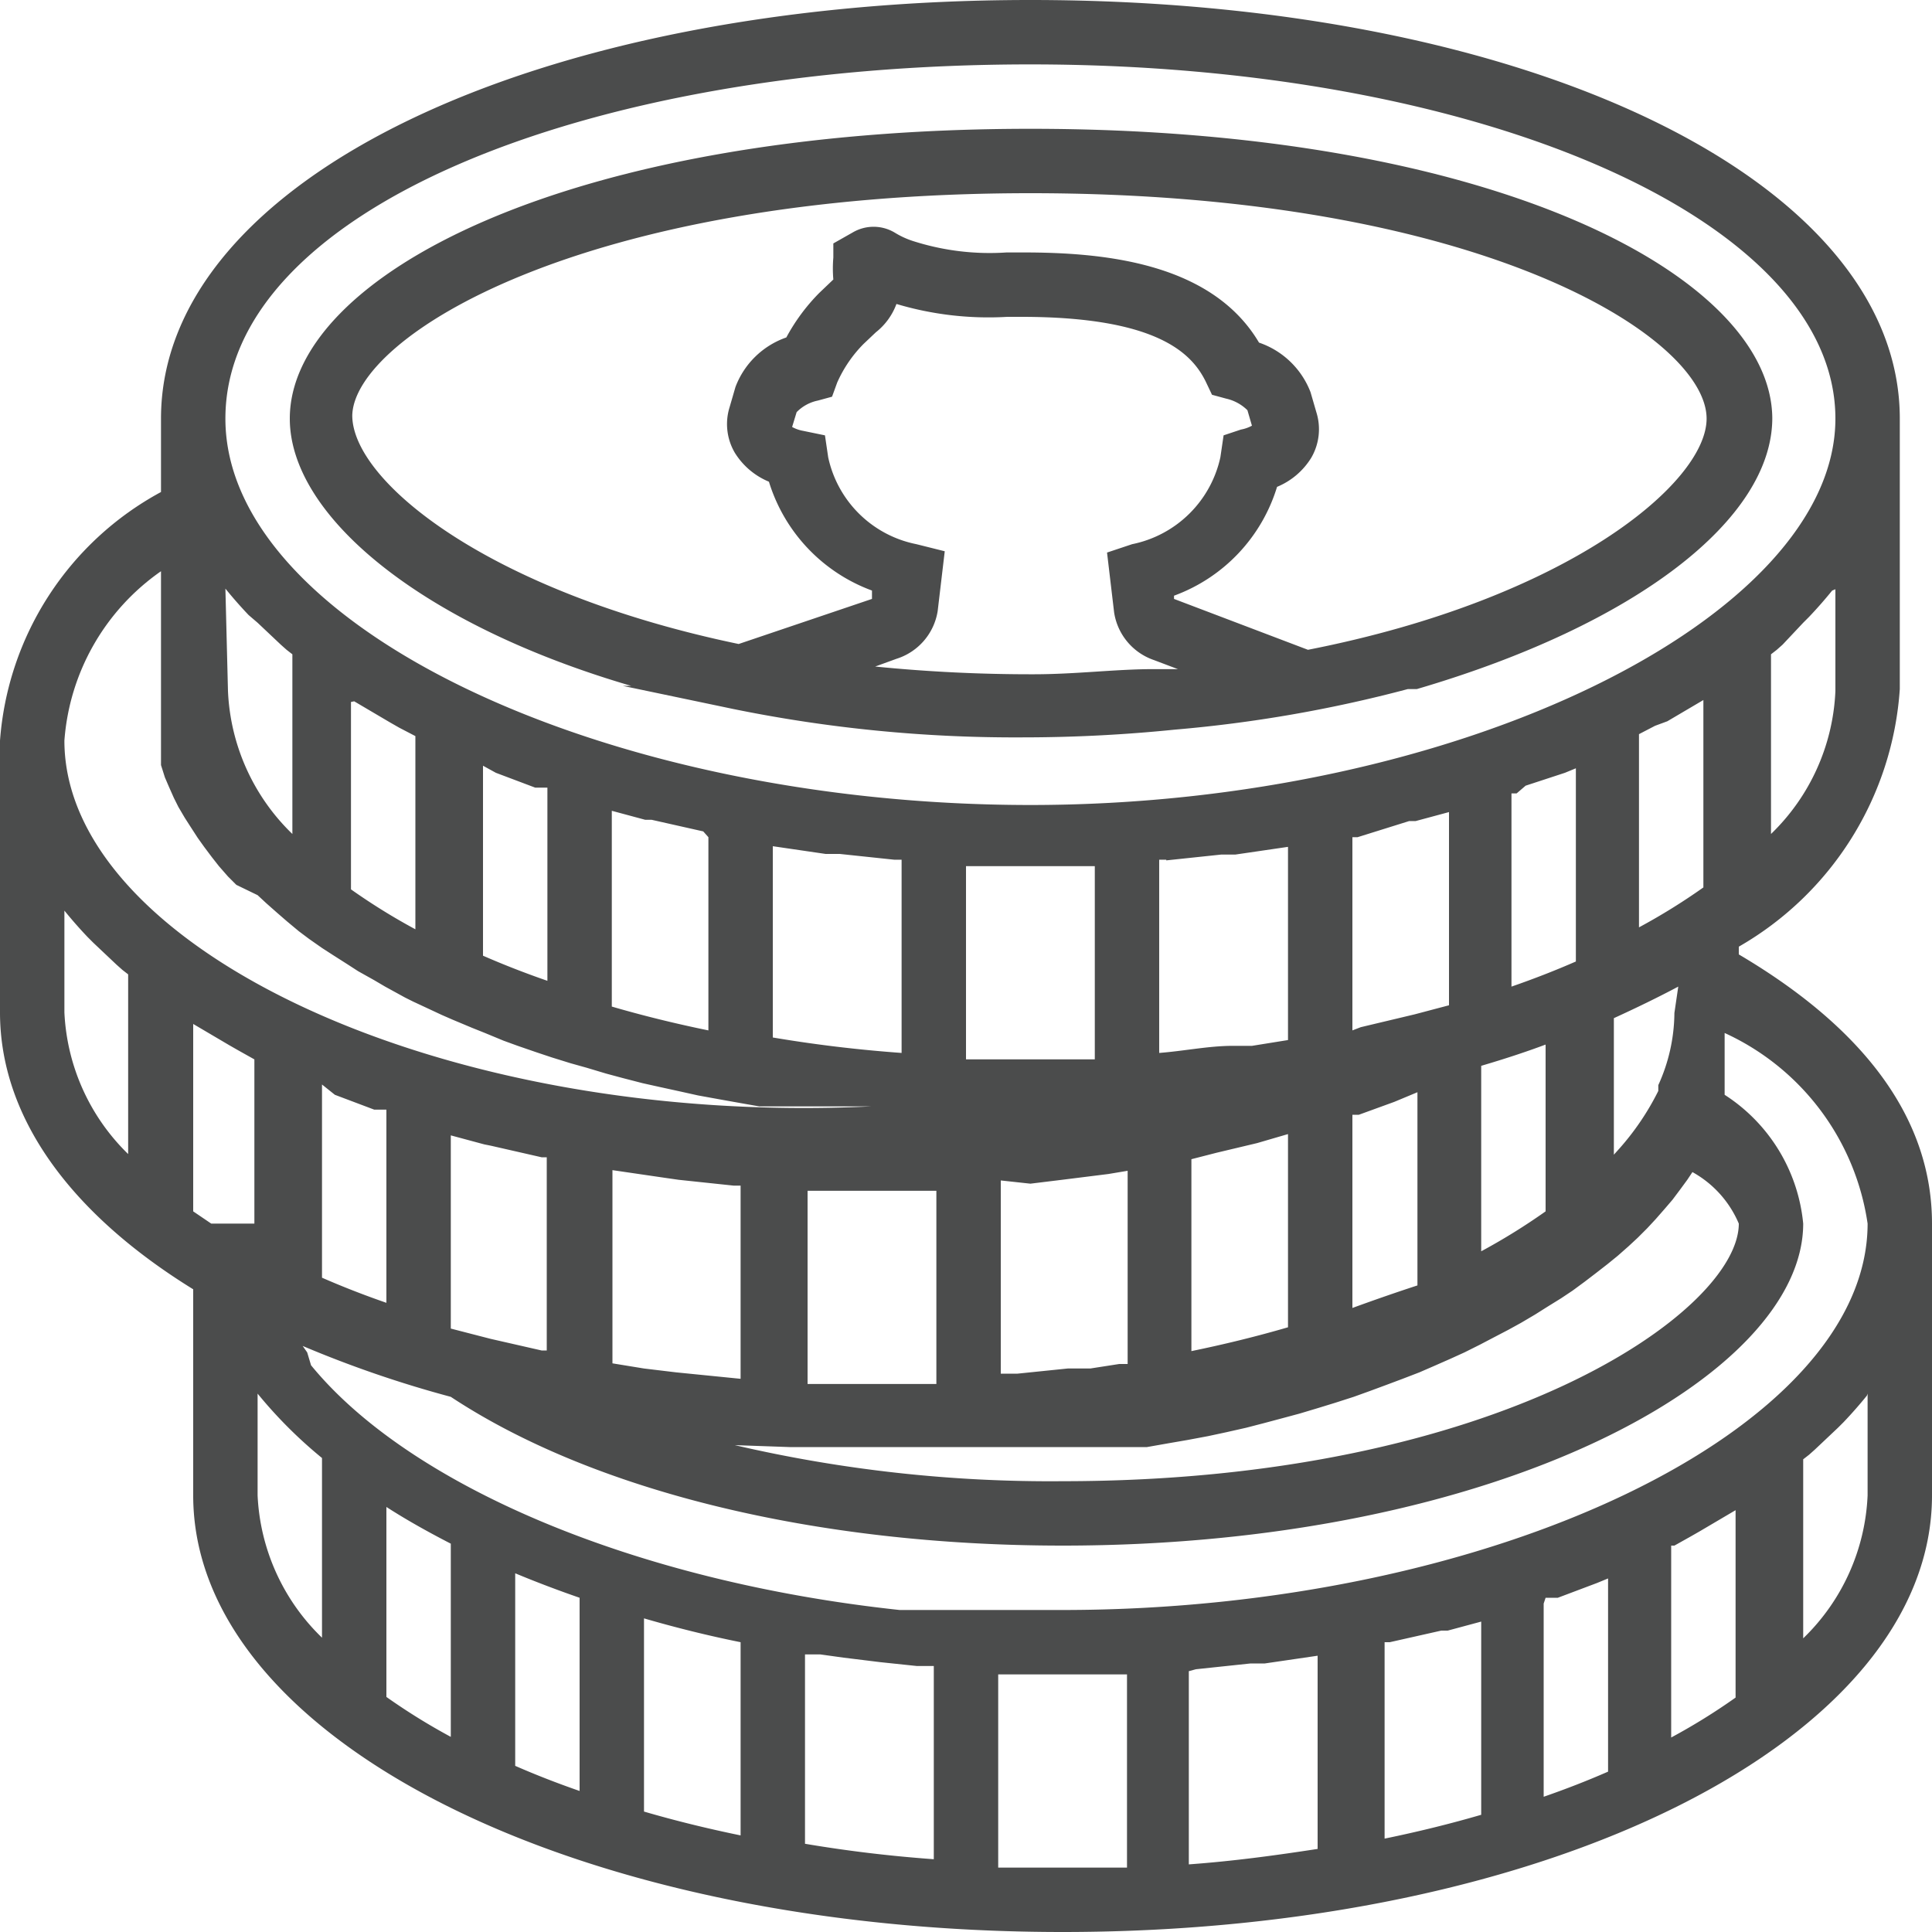
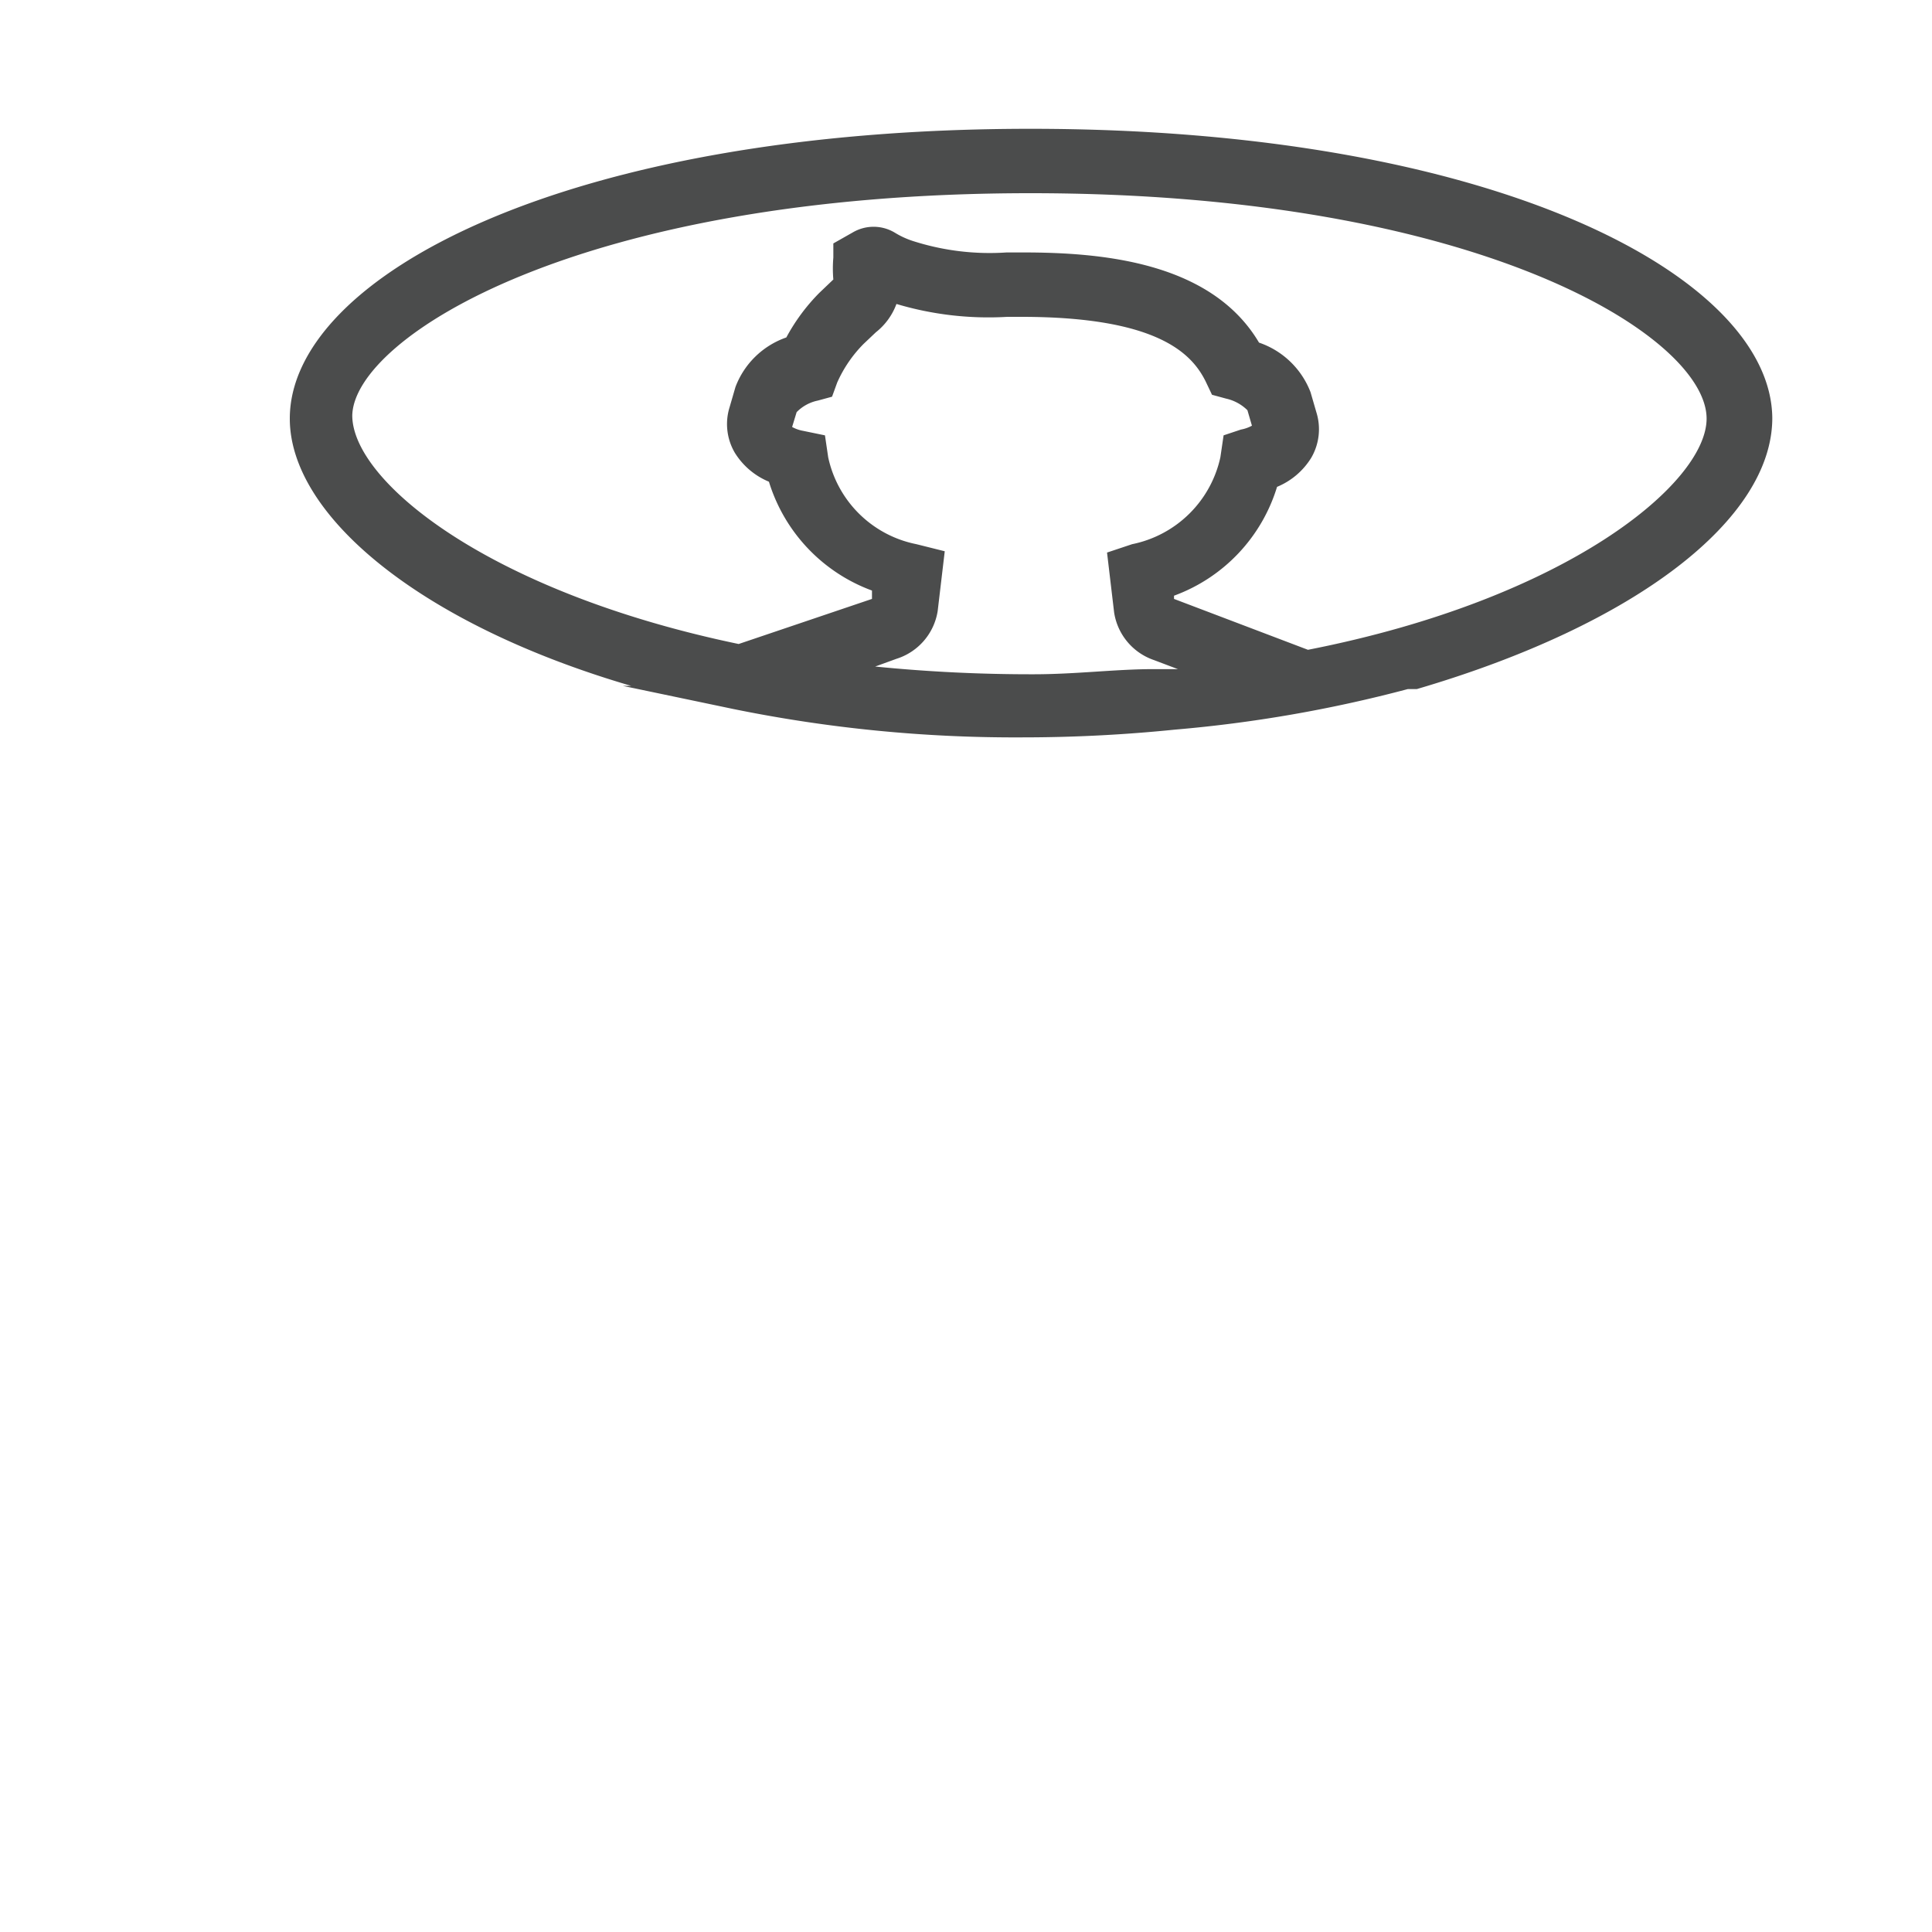
<svg xmlns="http://www.w3.org/2000/svg" viewBox="0 0 30 30">
  <defs>
    <style>.cls-1{fill:#4b4c4c;}</style>
  </defs>
  <title>Recurso 62040</title>
  <g id="Capa_2" data-name="Capa 2">
    <g id="Capa_1-2" data-name="Capa 1">
      <path class="cls-1" d="M9.8,10.65l-.13,0,1.72.36a21.87,21.87,0,0,0,4.48.44,23.36,23.36,0,0,0,2.37-.12,21,21,0,0,0,3.62-.63l.14,0h0c3.41-1,5.52-2.64,5.52-4.21C27.5,4.29,23.2,2,16,2S4.5,4.29,4.5,6.5C4.5,8,6.52,9.69,9.8,10.65Zm4.43-2.2A1.75,1.75,0,0,1,12.86,7.1l-.05-.34-.34-.07a.55.55,0,0,1-.17-.06l.07-.23a.64.64,0,0,1,.33-.18l.22-.06L13,5.94a2,2,0,0,1,.41-.6l.19-.18a1,1,0,0,0,.32-.44,5,5,0,0,0,1.72.2h.22c2.13,0,2.65.58,2.86,1l.1.21.22.06a.68.68,0,0,1,.33.18l.07.24a.56.56,0,0,1-.17.06L19,6.76l-.05.34a1.76,1.76,0,0,1-1.37,1.35l-.39.13.11.93a.93.93,0,0,0,.62.74l.37.14-.37,0c-.6,0-1.21.08-1.87.08a24.27,24.27,0,0,1-2.46-.12l.33-.12a.93.93,0,0,0,.64-.74l.11-.93ZM16,3c7,0,10.5,2.24,10.5,3.5,0,1-2.16,2.8-6.19,3.59L18.23,9.3V9.25a2.61,2.61,0,0,0,1.6-1.69,1.13,1.13,0,0,0,.53-.45.88.88,0,0,0,.08-.71l-.09-.31a1.31,1.31,0,0,0-.8-.77c-.74-1.25-2.43-1.4-3.66-1.4h-.26a3.9,3.9,0,0,1-1.43-.17,1.3,1.3,0,0,1-.31-.14.64.64,0,0,0-.65,0l-.3.17V4a2,2,0,0,0,0,.34v0l0,0-.22.21a3,3,0,0,0-.51.69,1.3,1.3,0,0,0-.79.77l-.09.31a.88.88,0,0,0,.08.71,1.13,1.13,0,0,0,.53.45,2.62,2.62,0,0,0,1.6,1.69V9.3L11.47,10c-3.89-.81-6-2.53-6-3.55C5.5,5.24,9,3,16,3Z" />
-       <path class="cls-1" d="M27,14.82V14.7a5,5,0,0,0,2.5-4V6.5C29.5,2.79,23.7,0,16,0S2.5,2.79,2.5,6.5V7.64A4.79,4.79,0,0,0,0,11.5v4.22c0,1.65,1.12,3.14,3,4.3v3.2C3,27,8.93,30,16.5,30S30,27,30,23.22V19C30,17.41,29,16,27,14.82ZM29,19c0,3.2-5.84,6-12.5,6l-.86,0h-.25l-.74,0-.47,0-.21,0c-4.11-.44-7.61-1.93-9.14-3.8L4.77,21,4.7,20.9A17.52,17.52,0,0,0,7,21.69C9.21,23.15,12.66,24,16.5,24,23.28,24,28,21.36,28,19a2.68,2.68,0,0,0-1.22-2l0-.11,0-.16,0-.18,0-.16c0-.06,0-.12,0-.19s0-.11,0-.16v0A3.87,3.87,0,0,1,29,19ZM18.57,25.92h0l.85-.09.22,0,.82-.12v3c-.65.1-1.31.19-2,.24v-3Zm2.93-.42.08,0,.8-.18.1,0,.52-.14v3q-.72.21-1.5.37v-3Zm2.5-.69.08,0,.11,0,.61-.23.17-.07h0v3q-.48.21-1,.39v-3ZM26,24l.25-.14.14-.08.56-.33,0,0v2.91a9.62,9.62,0,0,1-1,.62V24ZM6,23.4c.31.2.65.39,1,.57v3a9.71,9.71,0,0,1-1-.62ZM3,15.9l0,0,.56.33.14.08.25.14V19H3.28L3,18.81ZM5.2,17l.61.23.11,0,.08,0v3q-.52-.18-1-.39v-3H5Zm2.42.79.79.18.08,0v3l-.08,0-.79-.18L7,20.63v-3l.52.14Zm2.92.53.85.09h.11v3l-1-.1L10,21.25l-.49-.08v-3l.82.12Zm3,.17,1,0v3h0l-1,0c-.34,0-.67,0-1,0v-3h.07ZM3.5,9.14l0,0q.17.21.36.41L4,9.67l.36.34.09.08.09.07v2.79a3.28,3.28,0,0,1-1-2.22Zm2,1.75,0,0,.56.33.14.08.25.13v3a9.71,9.71,0,0,1-1-.62V10.9Zm2,1h0L7.7,12l.61.23.11,0,.08,0v3q-.52-.18-1-.39v-3Zm2,.7.52.14.1,0,.8.18L11,13v3q-.78-.16-1.5-.37v-3Zm2.5.55.82.12.22,0,.85.09H14v3c-.69-.05-1.35-.13-2-.24Zm4,.31.93,0H17v3c-.33,0-.66,0-1,0l-1,0v-3h.07Zm2.11-.09.85-.09.22,0,.82-.12v3l-.56.09-.3,0c-.37,0-.75.08-1.14.11v-3h.11Zm3.77-.61.1,0,.52-.14v3l-.19.05h0l-.34.09-.84.2L21,16V13l.08,0Zm1.81-.55L24.3,12l.17-.07h0v3q-.48.21-1,.39v-3l.08,0Zm2.2-1,.56-.33,0,0v2.91a9.62,9.62,0,0,1-1,.62v-3l.25-.13ZM12.26,22.47h.25l1,0h1.38l.27,0,.41,0,.29,0,.37,0,.29,0,.36,0,.29,0,.35,0,.29,0,.34-.06.29-.05.32-.06.28-.06.31-.07.27-.07.3-.08.26-.07.3-.09.26-.08.28-.09.25-.09.27-.1.24-.09.26-.1.23-.1.25-.11.22-.1.24-.12.21-.11.23-.12.2-.11.22-.13.19-.12.21-.13.18-.12.19-.14.17-.13.18-.14.16-.13.17-.15.14-.13.15-.15.13-.14.14-.16.12-.14.12-.16.11-.15.08-.12A1.65,1.65,0,0,1,27,19c0,1.35-3.71,4-10.5,4a21.65,21.65,0,0,1-5.09-.56ZM21,20.31v-3l.1,0,.55-.2.36-.15v3Q21.52,20.12,21,20.31ZM18.89,17.9l.63-.15.48-.14v3q-.72.21-1.5.37V18ZM23,19.43V16.55c.34-.1.68-.21,1-.33v2.59A9.71,9.71,0,0,1,23,19.43Zm-7-1.05.49-.06.72-.09.3-.05v3l-.13,0-.45.07-.35,0-.78.08-.26,0h0v-3Zm10-2.65a2.74,2.74,0,0,1-.25,1.12l0,.09a4.09,4.09,0,0,1-.6.89l-.09.1,0,0V15.81c.35-.16.68-.32,1-.49ZM8,24.43q.48.2,1,.38v3q-.52-.18-1-.39Zm2,.7c.48.14,1,.27,1.5.37v3q-.78-.16-1.5-.37Zm2.5.56.24,0,.36.05.57.07.57.06.26,0v3c-.69-.05-1.35-.13-2-.24Zm16-16.54v1.58a3.28,3.28,0,0,1-1,2.22V10.16l.09-.07.09-.08L28,9.67l.09-.09q.19-.2.36-.41ZM16,1c7,0,12.5,2.42,12.5,5.5s-5.84,6-12.5,6S3.5,9.7,3.5,6.5,9,1,16,1ZM2.5,8.87v1.86c0,.12,0,.23,0,.34s0,.08,0,.11,0,.15,0,.23l0,.13c0,.07,0,.13,0,.2l0,.14.06.19.06.14.08.18.07.14.1.17.09.14.11.17.1.14.12.16.11.14.14.16.13.13L4,13.9l.14.13.17.15.15.13.18.15.16.12.2.14.17.11.22.14.17.11.25.14.17.1.31.17.12.06.45.21.16.07.31.13.2.08.29.12.22.08.29.1.24.08.29.09.25.07.3.09.26.07.31.08.27.06.32.07.27.06.33.06.28.05.34.06.28,0,.35,0,.28,0,.36,0,.28,0,.38,0,.28,0,.4,0,.27,0h.06l-1.2,0C6.84,17.5,1,14.7,1,11.5A3.52,3.52,0,0,1,2.5,8.87ZM1,15.72V14.14l0,0q.17.21.36.41l.09.09.36.34.09.08.09.07v2.79A3.28,3.28,0,0,1,1,15.72Zm3,7.5V21.64a7.06,7.06,0,0,0,1,1v2.79A3.28,3.28,0,0,1,4,23.22ZM15.5,29V26h.07l.93,0,.93,0h.07v3l-1,0ZM29,21.64v1.58a3.28,3.28,0,0,1-1,2.22V22.66l.09-.07.09-.08.36-.34.09-.09q.19-.2.36-.41Z" />
    </g>
  </g>
</svg>